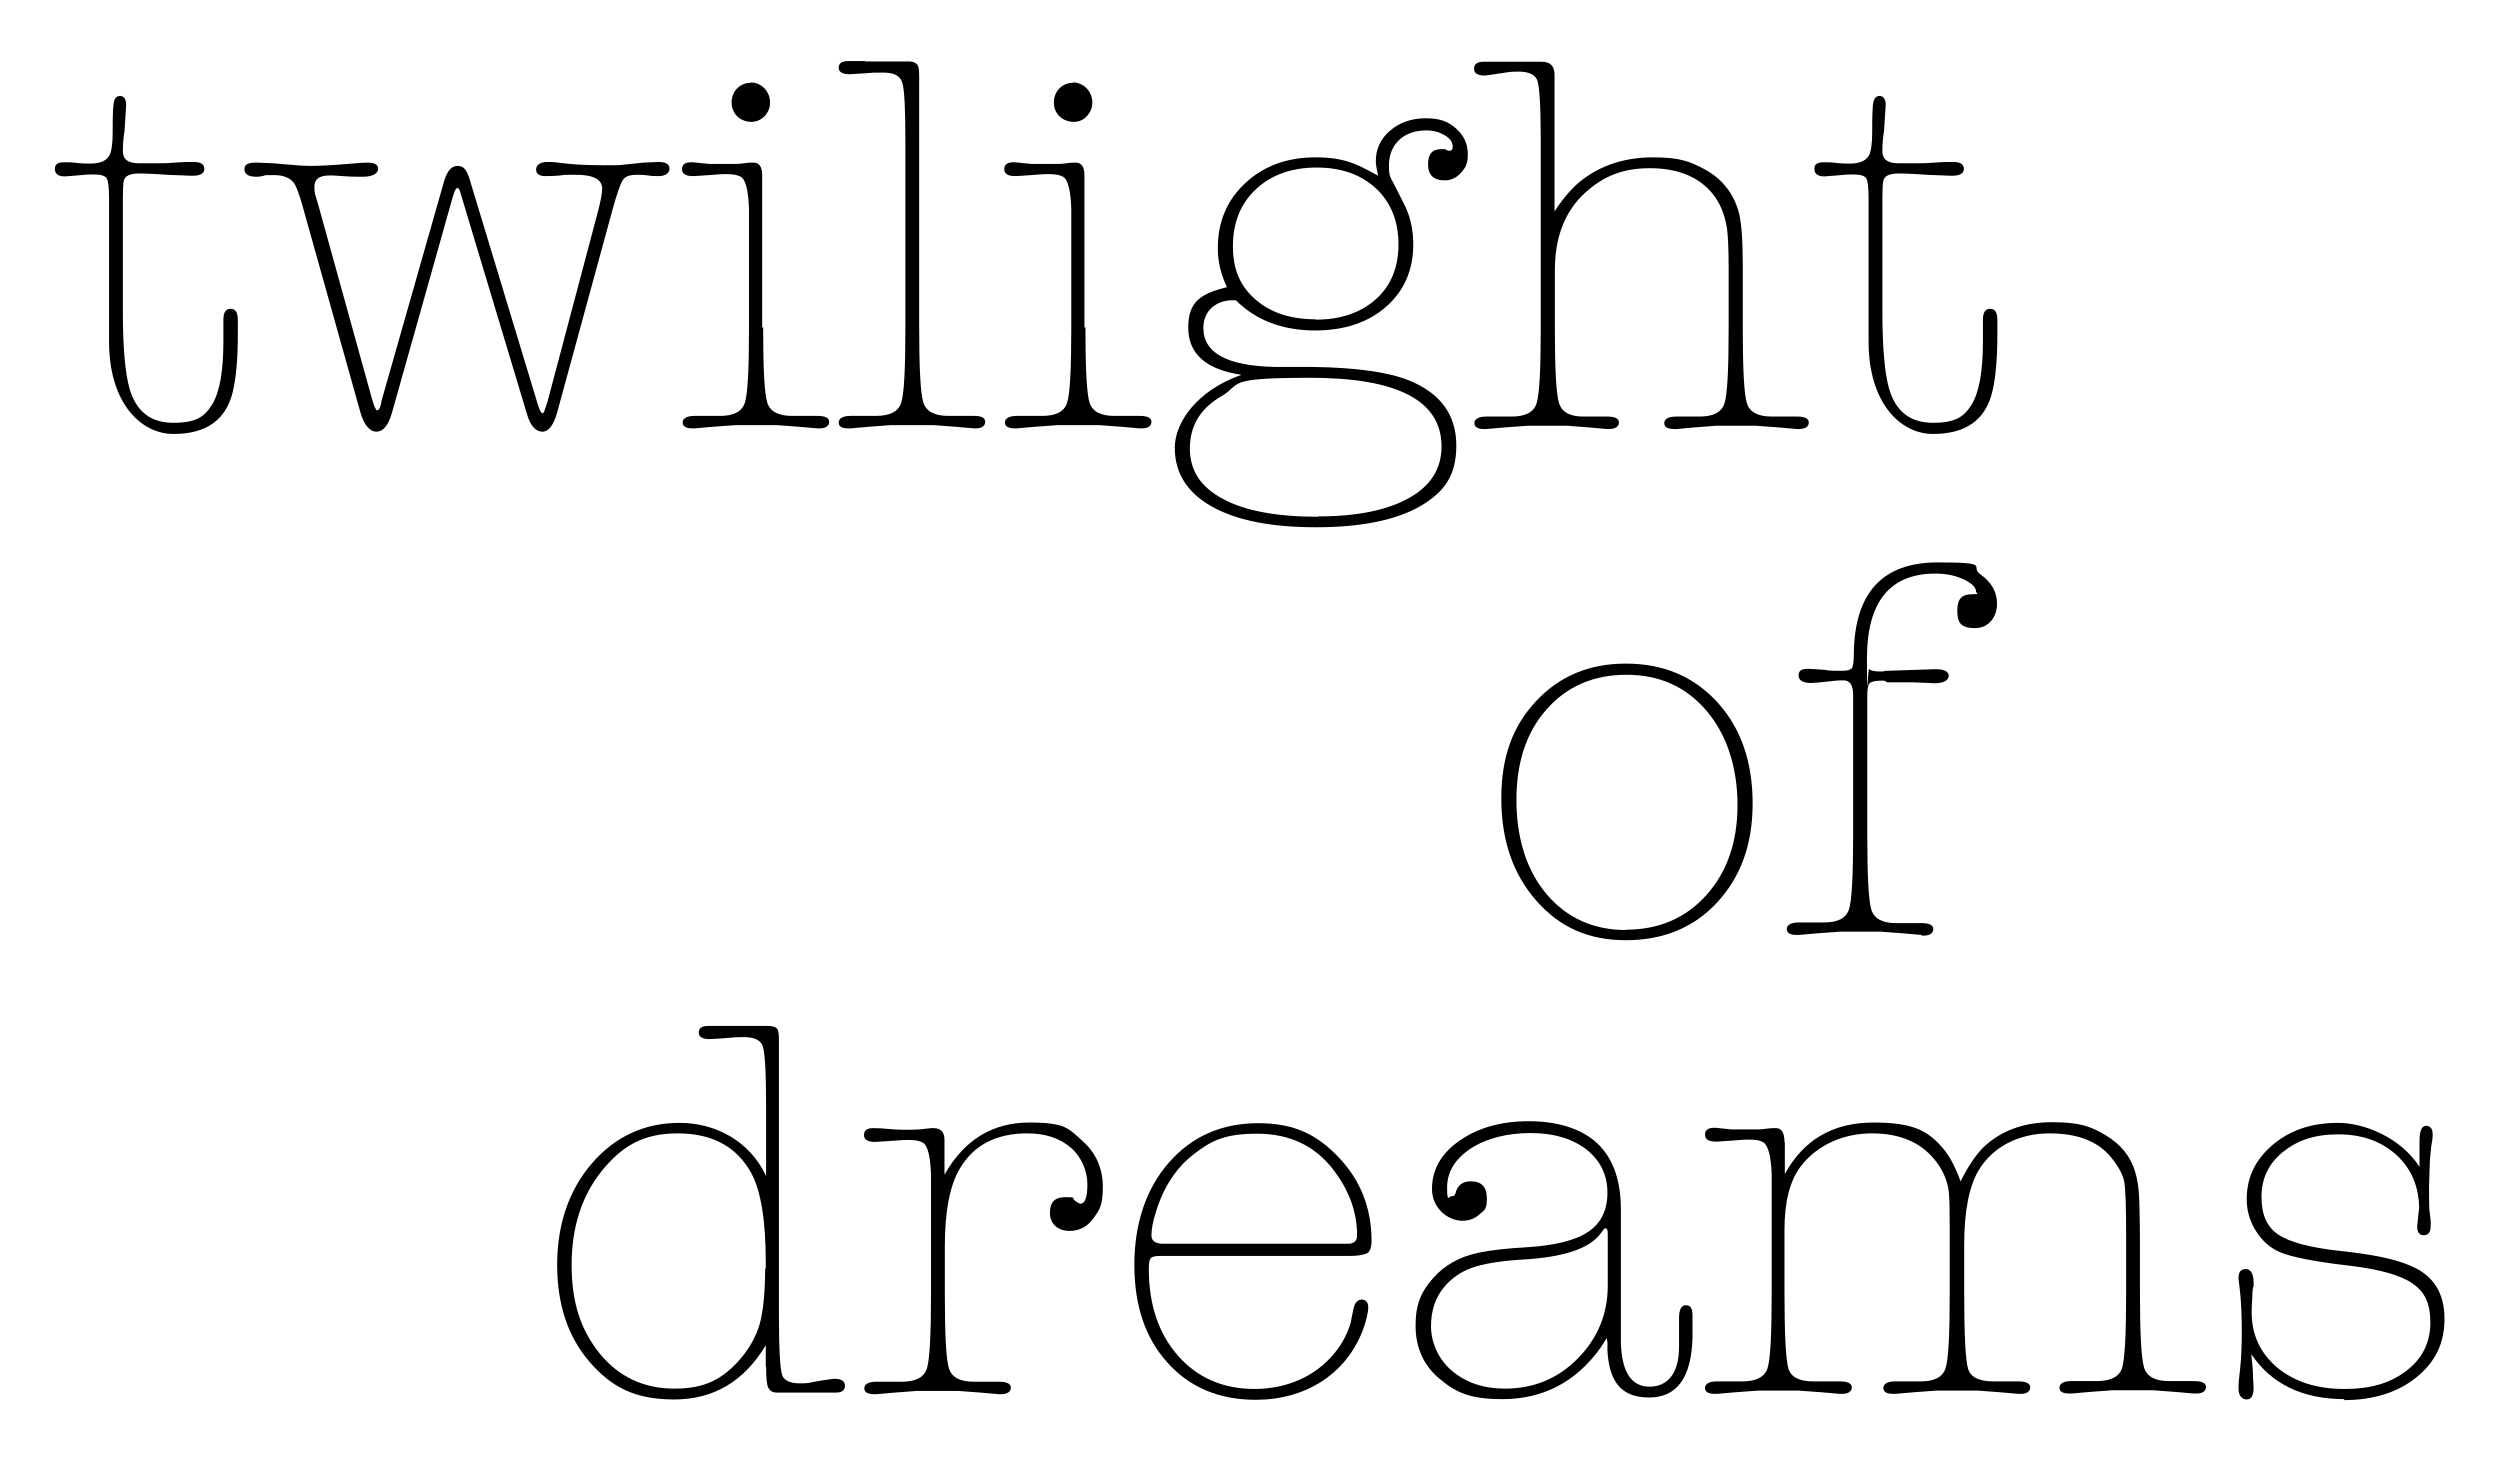
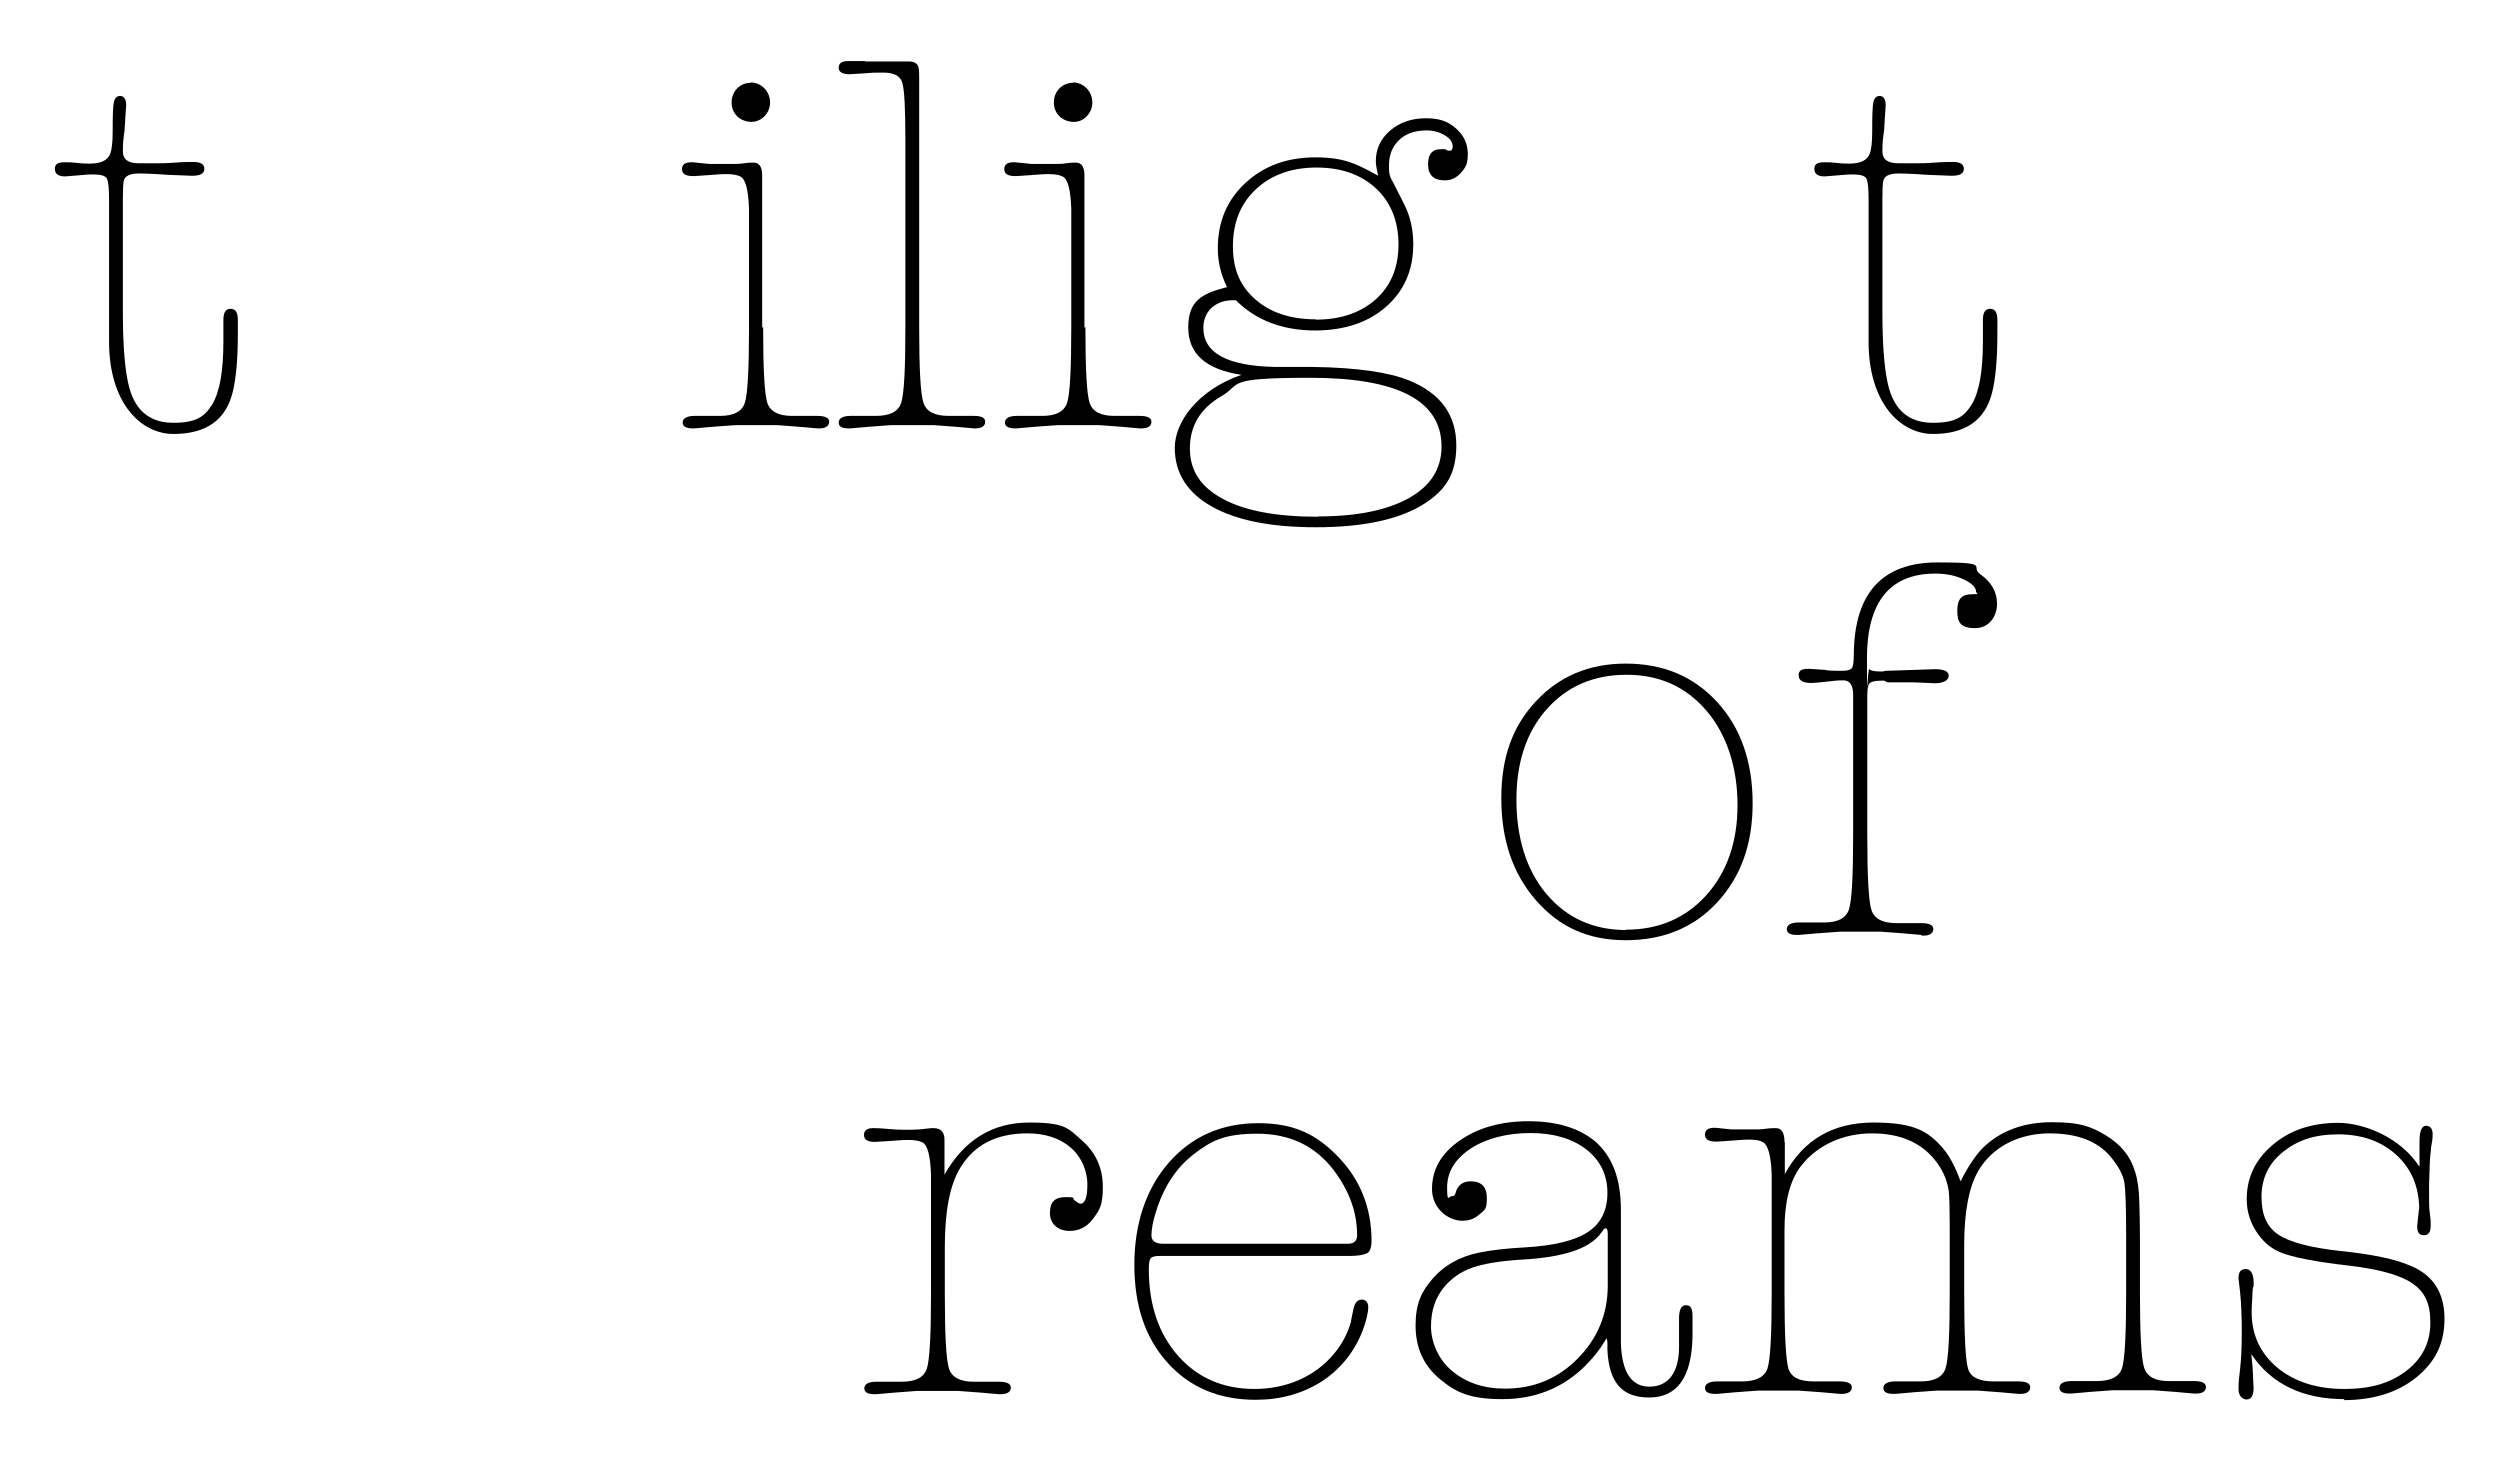
<svg xmlns="http://www.w3.org/2000/svg" id="_レイヤー_1" version="1.1" viewBox="0 0 761 444.3">
  <path d="M37.6,55.3c-.1.7-.2,2.5-.2,5.4v34.3c0,10.8.7,18.5,2,23.2,2,7,6.4,10.5,13.4,10.5s9.5-1.9,11.8-5.6c2.3-3.8,3.4-10.2,3.4-19.2v-6.5c0-2.3.7-3.4,2.2-3.4s2.2,1.1,2.2,3.4v4.1c0,7.6-.5,13.6-1.6,18-2.1,8.4-8.1,12.6-18,12.6s-19.6-9.4-19.6-28.1v-43.2c0-3.5-.2-5.6-.7-6.5-.5-.8-1.8-1.2-4-1.2s-2.3.1-4.9.3l-3.8.3c-2.1,0-3.1-.8-3.1-2.3s1-2,2.9-2,2.2,0,3.9.2c1.7.2,3,.2,3.9.2,3.4,0,5.4-1,6.2-3.1.4-1.2.7-3.3.7-6.4v-.8c0-4.6.1-7.4.4-8.6.3-1.1.9-1.7,1.9-1.7s1.8.9,1.8,2.6v.3l-.5,7.8c-.3,1.7-.5,3.8-.5,6.2s1.6,3.6,4.8,3.6h5.5c1.2,0,3.1,0,5.6-.2,2.5-.2,4.3-.2,5.6-.2,2.2,0,3.3.7,3.3,2.1s-1.2,2.1-3.6,2.1h-.3l-5.1-.2c-.9,0-2.7-.1-5.4-.3-2.3-.1-4.1-.2-5.4-.2-2.9,0-4.5.8-4.7,2.3" />
-   <path d="M160.4,126l-20.3-67.5c-.2-.8-.5-1.2-.8-1.3-.3,0-.7.4-1,1.3l-.5,1.5-18.5,65.7c-1.1,3.8-2.7,5.7-4.7,5.7s-3.8-2-4.9-5.9l-17.8-63.5c-1-3.4-1.8-5.5-2.5-6.4-1.2-1.5-3.2-2.3-5.9-2.3h-2.6c-.8.3-1.7.5-2.9.5-2.4,0-3.6-.8-3.6-2.3s1.2-2,3.6-2c-.3,0,1.4,0,5.1.2l5.9.5c2,.2,3.8.3,5.6.3,2.7,0,6.5-.2,11.3-.6,3.2-.3,5.1-.4,5.9-.4,2.2,0,3.3.6,3.3,1.9s-1.5,2.4-4.6,2.4h-.5c-1.5,0-3.4,0-5.7-.2-2.3-.2-3.6-.2-3.9-.2-3.2,0-4.7,1.1-4.7,3.4s.3,2.5,1,4.9l16.5,59.6c.7,2.4,1.2,3.6,1.6,3.6s.8-.5,1.1-1.6l.3-1.5,19-66.7c.9-3,2.2-4.6,4.1-4.6s2.8,1.3,3.6,3.9l20.9,69c.5,1.6,1,2.4,1.3,2.4s.6-.4.8-1.3l.7-2,15.2-57.3c1-3.7,1.5-6.3,1.5-7.8,0-2.8-2.7-4.2-8-4.2s-2.7,0-4.7.2c-2.1.2-3.6.2-4.6.2-1.9,0-2.8-.7-2.8-2s1.1-2.3,3.4-2.3,2.6.1,4.9.4c3.4.4,7.5.6,12.3.6s4.9,0,6.2-.2l6-.6,4.4-.2c2.3,0,3.4.7,3.4,2s-1.1,2.3-3.3,2.3-1.9,0-3.3-.2c-1.4-.2-2.5-.2-3.3-.2-2.2,0-3.6.5-4.3,1.6-.7,1-1.8,4.1-3.2,9.2l-16.7,61.2c-1.1,4.1-2.6,6.2-4.6,6.2s-3.7-1.8-4.7-5.4" />
  <path d="M228.5,25.1c1.6,0,3,.6,4.2,1.8,1.1,1.2,1.7,2.6,1.7,4.3s-.6,3-1.7,4.2c-1.1,1.1-2.5,1.7-4,1.7s-3.2-.6-4.3-1.7c-1.1-1.1-1.7-2.5-1.7-4.2s.6-3.2,1.7-4.3c1.1-1.1,2.5-1.7,4.2-1.7M232.3,99.6c0,12.8.4,20.4,1.3,23.1.9,2.6,3.4,3.9,7.5,3.9h7.7c2.4,0,3.6.6,3.6,1.8s-1,2-2.9,2h-.7l-5.7-.5-6.7-.5h-12.4l-6.9.5-5.7.5h-.5c-2.1,0-3.1-.6-3.1-1.8s1.2-2,3.6-2h7.8c4.1,0,6.6-1.3,7.5-3.9.9-2.6,1.3-10.3,1.3-23.1v-36c-.2-5.7-1-8.9-2.5-9.8-.9-.5-2.3-.8-4.3-.8s-2.5.1-5.4.3l-4.4.3h-.5c-2.2,0-3.3-.7-3.3-2.1s.9-2.1,2.8-2.1h.5l4.9.5h7.8c.7,0,1.6,0,2.9-.2,1.3-.2,2.3-.2,2.9-.2,1.7,0,2.6,1.3,2.6,3.8v46.4Z" />
  <path d="M263.4,18.7h13.2c1.5,0,2.5.5,2.9,1.5.2.4.3,1.6.3,3.4v76.1c0,12.6.4,20.2,1.3,22.9.9,2.7,3.4,4,7.7,4h7.7c2.3,0,3.4.6,3.4,1.8s-1,2-2.9,2h-.5l-5.7-.5-6.7-.5h-12.8l-6.7.5-5.7.5h-.7c-2,0-2.9-.6-2.9-1.8s1.2-2,3.6-2h7.7c4.3,0,6.8-1.3,7.7-3.9.9-2.6,1.3-10.3,1.3-23v-56.9c0-9.9-.3-15.8-1-17.8-.7-2-2.6-2.9-5.7-2.9s-3.4,0-5.4.2c-2.9.2-4.6.3-4.9.3-2.2,0-3.3-.7-3.3-2s.9-2,2.8-2h5.2Z" />
  <path d="M326.6,25.1c1.6,0,3,.6,4.2,1.8,1.1,1.2,1.7,2.6,1.7,4.3s-.6,3-1.7,4.2-2.5,1.7-4,1.7-3.2-.6-4.3-1.7c-1.1-1.1-1.7-2.5-1.7-4.2s.6-3.2,1.7-4.3c1.1-1.1,2.5-1.7,4.2-1.7M330.4,99.6c0,12.8.4,20.4,1.3,23.1.9,2.6,3.4,3.9,7.5,3.9h7.7c2.4,0,3.6.6,3.6,1.8s-1,2-2.9,2h-.7l-5.7-.5-6.7-.5h-12.4l-6.9.5-5.7.5h-.5c-2.1,0-3.1-.6-3.1-1.8s1.2-2,3.6-2h7.8c4.1,0,6.6-1.3,7.5-3.9.9-2.6,1.3-10.3,1.3-23.1v-36c-.2-5.7-1-8.9-2.5-9.8-.9-.5-2.3-.8-4.3-.8s-2.5.1-5.4.3l-4.4.3h-.5c-2.2,0-3.3-.7-3.3-2.1s.9-2.1,2.8-2.1h.5l4.9.5h7.8c.7,0,1.6,0,2.9-.2s2.3-.2,2.9-.2c1.7,0,2.6,1.3,2.6,3.8v46.4Z" />
  <path d="M400.5,97.3c7.6,0,13.7-2.1,18.3-6.2,4.6-4.1,6.9-9.7,6.9-16.7s-2.3-12.8-6.8-17c-4.5-4.2-10.5-6.4-18.1-6.4s-13.8,2.2-18.5,6.6c-4.7,4.4-7,10.2-7,17.4s2.3,12.2,6.9,16.2,10.7,6,18.3,6M401.2,157.2c11.9,0,21.1-1.9,27.7-5.6,6.6-3.7,9.9-8.9,9.9-15.7,0-13.9-13.3-20.9-39.9-20.9s-20.7,1.9-27.1,5.6c-6.4,3.7-9.6,9-9.6,15.9s3.4,11.8,10.1,15.4c6.7,3.6,16.3,5.4,28.9,5.4M400.4,100.6c-10,0-18.1-3.1-24.2-9.2h-1c-2.6,0-4.7.8-6.4,2.3-1.6,1.5-2.5,3.6-2.5,6.1,0,7.7,7.3,11.6,21.9,11.9h11.6c13.2.2,22.9,1.6,29.1,4.1,9.6,3.9,14.4,10.5,14.4,19.8s-3.7,14.2-11,18.5c-7.3,4.2-17.9,6.4-31.7,6.4s-24.2-2.1-31.7-6.3c-7.5-4.2-11.3-10.2-11.3-17.9s6.8-17.5,20.3-22.2c-10.8-1.6-16.2-6.4-16.2-14.4s3.9-10.3,11.8-12.3c-1.9-3.9-2.8-7.8-2.8-11.8,0-8.1,2.8-14.7,8.4-19.9,5.6-5.2,12.7-7.8,21.3-7.8s12.5,1.9,19.1,5.6c-.4-1.9-.7-3.3-.7-4.4,0-3.7,1.4-6.8,4.3-9.3,2.9-2.5,6.5-3.8,10.9-3.8s6.8,1,9.2,3.1c2.4,2.1,3.6,4.7,3.6,7.8s-.7,4.1-2,5.6c-1.4,1.6-3,2.4-5,2.4-3.4,0-5.1-1.6-5.1-4.9s1.4-4.6,4.1-4.6.6.1,1.5.3c-.2,0,0,0,.8.2.8,0,1.1-.4,1.1-1.3,0-1.3-.8-2.5-2.4-3.4-1.6-1-3.5-1.5-5.6-1.5-3.5,0-6.3,1-8.3,2.9-2.1,2-3.1,4.6-3.1,7.8s.4,3.5,1.3,5.2l3.3,6.5c1.9,3.7,2.8,7.8,2.8,12.3,0,7.8-2.8,14.2-8.3,19-5.5,4.8-12.7,7.2-21.7,7.2" />
-   <path d="M473.3,64.2c2.8-4.3,5.7-7.5,8.5-9.6,6-4.5,13.1-6.7,21.4-6.7s11.4,1.3,16,3.8c5.1,2.9,8.4,7.1,10,12.6.9,3.2,1.3,8.7,1.3,16.5v19c0,12.8.4,20.4,1.3,23.1.9,2.6,3.4,3.9,7.5,3.9h7.7c2.4,0,3.6.6,3.6,1.8s-1,2-3.1,2h-.5l-5.7-.5-6.7-.5h-12.3l-6.5.5-5.4.5h-.7c-2.1,0-3.1-.6-3.1-1.8s1.2-2,3.6-2h7.2c4.1,0,6.6-1.3,7.5-3.9.9-2.6,1.3-10.3,1.3-23.1v-18.1c0-6-.2-10-.5-12.1-.7-4.5-2.2-8.1-4.7-11-4.2-4.9-10.5-7.4-18.8-7.4s-14.2,2.5-19.6,7.4c-6.2,5.6-9.3,13.5-9.3,23.7v17.5c0,12.6.4,20.3,1.3,23,.9,2.7,3.3,4,7.4,4h7.2c2.4,0,3.6.6,3.6,1.8s-1,2-3.1,2h-.5l-5.6-.5-6.5-.5h-12.1l-6.9.5-5.7.5h-.5c-2.1,0-3.1-.6-3.1-1.8s1.2-2,3.6-2h7.8c4.1,0,6.6-1.3,7.5-3.9.9-2.6,1.3-10.3,1.3-23.1v-57.2c0-10.8-.4-17-1.2-18.5-.8-1.5-2.6-2.3-5.5-2.3s-3.3.2-5.4.5c-3.1.5-4.7.7-4.9.7-2.2,0-3.3-.7-3.3-2.1s1-2.1,2.9-2.1h17.7c2.6,0,3.9,1.3,3.9,3.9v41.9Z" />
  <path d="M573.2,55.3c-.1.7-.2,2.5-.2,5.4v34.3c0,10.8.7,18.5,2,23.2,2,7,6.4,10.5,13.4,10.5s9.5-1.9,11.8-5.6c2.3-3.8,3.4-10.2,3.4-19.2v-6.5c0-2.3.7-3.4,2.2-3.4s2.2,1.1,2.2,3.4v4.1c0,7.6-.5,13.6-1.6,18-2.1,8.4-8.1,12.6-18,12.6s-19.6-9.4-19.6-28.1v-43.2c0-3.5-.2-5.6-.7-6.5-.5-.8-1.8-1.2-4-1.2s-2.3.1-4.9.3l-3.8.3c-2.1,0-3.1-.8-3.1-2.3s1-2,2.9-2,2.2,0,3.9.2c1.7.2,3,.2,3.9.2,3.4,0,5.4-1,6.2-3.1.4-1.2.7-3.3.7-6.4v-.8c0-4.6.1-7.4.4-8.6.3-1.1.9-1.7,1.9-1.7s1.8.9,1.8,2.6v.3l-.5,7.8c-.3,1.7-.5,3.8-.5,6.2s1.6,3.6,4.8,3.6h5.5c1.2,0,3.1,0,5.6-.2,2.5-.2,4.3-.2,5.6-.2,2.2,0,3.3.7,3.3,2.1s-1.2,2.1-3.6,2.1h-.3l-5.1-.2c-.9,0-2.7-.1-5.4-.3-2.3-.1-4.1-.2-5.4-.2-2.9,0-4.5.8-4.7,2.3" />
  <path d="M494.9,283c10,0,18.2-3.5,24.5-10.5,6.3-7,9.5-16.2,9.5-27.4s-3.1-21.3-9.4-28.7c-6.3-7.4-14.4-11-24.4-11s-18.1,3.5-24.3,10.5c-6.2,7-9.2,16.2-9.2,27.6s3,21.4,9.2,28.7c6.1,7.2,14.2,10.9,24.2,10.9M494.9,202c11.4,0,20.7,3.9,27.9,11.8,7.1,7.8,10.7,18.1,10.7,30.7s-3.6,22.3-10.7,30.1c-7.1,7.7-16.4,11.6-27.9,11.6s-20.2-4-27.3-12.1c-7.1-8.1-10.6-18.4-10.6-31.1s3.5-22,10.6-29.6c7.1-7.6,16.2-11.4,27.3-11.4" />
  <path d="M584.9,284.6l-5.7-.5-6.7-.5h-12.4l-6.9.5-5.7.5h-.5c-2.1,0-3.1-.6-3.1-1.8s1.2-2,3.6-2h7.8c4.1,0,6.6-1.3,7.5-3.9.9-2.6,1.3-10.3,1.3-23.1v-42.3c0-2.9-1-4.4-2.9-4.4s-2.7.1-5.2.4c-2.5.3-4.1.4-4.7.4-2.5,0-3.8-.8-3.8-2.3s.9-2,2.8-2h.5l4.7.3c.5.2,2.2.3,4.9.3h.3c1.6,0,2.6-.3,3-.8.4-.5.6-2,.6-4.4.2-18.5,8.7-27.8,25.5-27.8s9.6,1.2,13,3.6c3.4,2.4,5.1,5.4,5.1,9s-2.2,7.4-6.7,7.4-5.4-1.8-5.4-5.4,1.5-4.9,4.4-4.9,1.3-.3,1.3-.8c0-1.2-1-2.3-3.1-3.4-2.6-1.4-5.7-2.1-9.3-2.1-13.8,0-20.8,8.6-20.8,25.8s.2,2.8.7,3.3c.4.4,1.5.7,3.3.7h.8c.4-.1.8-.2,1-.2l15-.5c2.7,0,4.1.7,4.1,2s-1.5,2.3-4.4,2.3c.8,0-1.4-.1-6.5-.3h-7.7c-.2,0-.5-.2-1-.5h-1.1c-1.7,0-2.9.3-3.4.8-.5.5-.7,1.8-.7,3.8v42.2c0,12.8.4,20.4,1.3,23.1.9,2.6,3.4,3.9,7.5,3.9h7.7c2.4,0,3.6.6,3.6,1.8s-1,2-2.9,2h-.7Z" />
-   <path d="M233.1,386.2v-2.1c0-12.6-1.5-21.6-4.4-27-4.5-8.1-11.9-12.1-22.4-12.1s-16.9,3.8-23.1,11.4c-6.1,7.6-9.2,17.1-9.2,28.7s2.9,20,8.7,27.1c5.8,7,13.4,10.5,22.6,10.5s14.4-2.8,19.6-8.5c3-3.4,5.1-7,6.3-11,1.1-3.9,1.7-9.6,1.7-17M233.1,416v-6.5c-6.6,11-15.9,16.5-27.9,16.5s-19.1-3.8-25.7-11.4c-6.6-7.6-9.9-17.5-9.9-29.6s3.5-22.7,10.6-30.9c7.1-8.2,16-12.3,26.7-12.3s21.3,5.4,26.3,16.2v-21.4c0-10.9-.4-17.1-1.2-18.6-.8-1.5-2.6-2.3-5.5-2.3s-3.1.1-5.6.3c-2.6.2-4.2.3-5,.3-2.1,0-3.2-.7-3.2-2s.9-2,2.8-2h18.3c1.2,0,2.1.2,2.6.7.5.4.7,1.5.7,3.3v83.8c0,11.1.4,17.3,1.1,18.8.8,1.5,2.6,2.2,5.4,2.2s2.6-.2,5.4-.7c2.8-.4,4.5-.7,4.9-.7,2.2,0,3.3.7,3.3,2.1s-.9,2.1-2.7,2.1h-18.1c-1.2,0-2-.5-2.5-1.4-.5-.9-.7-3.1-.7-6.6" />
  <path d="M287.6,357.4c6-10.5,14.6-15.7,25.7-15.7s11.9,1.8,16.1,5.5c4.2,3.7,6.3,8.4,6.3,14.1s-1,7-2.9,9.6c-1.9,2.6-4.3,3.8-7.3,3.8s-5.9-1.8-5.9-5.4,1.6-4.9,4.9-4.9,1.7.3,2.6,1c.9.7,1.5,1,1.8,1,1.4,0,2.1-2,2.1-5.9s-1.7-8.3-5.1-11.2c-3.4-2.9-7.8-4.3-13.2-4.3-9.4,0-16.2,3.5-20.4,10.5-3.2,5.2-4.7,13.3-4.7,24.2v13.9c0,12.8.4,20.4,1.3,23.1.9,2.6,3.4,3.9,7.5,3.9h7.7c2.4,0,3.6.6,3.6,1.8s-1,2-3.1,2h-.5l-5.7-.5-6.7-.5h-12.6l-6.7.5-5.7.5h-.5c-2.1,0-3.1-.6-3.1-1.8s1.2-2,3.6-2h7.7c4.3,0,6.8-1.3,7.7-3.9.9-2.6,1.3-10.3,1.3-23.1v-36c-.2-5.7-1-8.9-2.5-9.8-.9-.5-2.3-.8-4.3-.8s-2.5.1-5.4.3l-4.9.3c-2.2,0-3.3-.7-3.3-2.1s.9-2.1,2.8-2.1,2.7.1,5.2.3c1.2.1,2.5.2,3.8.2h2.5c1.2,0,2.9-.1,5.2-.4.2,0,.5,0,.8-.1h.8c2.3,0,3.4,1.2,3.4,3.6v10.5Z" />
  <path d="M350.5,376.1c0,1.6,1.2,2.5,3.6,2.5h56.2c1.9,0,2.8-.9,2.8-2.6,0-7-2.4-13.6-7.2-19.9-5.6-7.3-13.3-11-23.2-11s-14,2.1-19.4,6.3c-5.4,4.2-9.2,10.1-11.5,17.7-.9,2.8-1.3,5.2-1.3,7M417.5,377.5c0,2.3-.5,3.7-1.6,4.1-1,.4-2.6.7-4.8.7h-57.9c-1.5,0-2.5.2-2.9.7-.4.4-.6,1.5-.6,3.3,0,10.9,3,19.7,8.9,26.4,5.9,6.7,13.7,10.1,23.3,10.1s18.5-3.7,24.4-11c2.3-2.8,3.9-5.9,4.9-9.3,0-.3.3-1.7.8-4.1.4-1.9,1.3-2.8,2.5-2.8s2,.8,2,2.3-.6,4.3-1.8,7.4c-2.6,6.5-6.8,11.6-12.5,15.3-5.7,3.6-12.4,5.5-20,5.5-11.1,0-20.1-3.8-26.8-11.3-6.8-7.5-10.1-17.4-10.1-29.8s3.5-23.1,10.5-31.1c7-8,16.1-12,27.2-12s17.9,3.5,24.5,10.4c6.6,6.9,10,15.4,10,25.4" />
  <path d="M458.1,422.7c8.7,0,16.1-3,22.2-9.2,6-6.1,9.1-13.5,9.1-22.1v-15.9c0-1.1-.2-1.6-.7-1.6s-.7.7-1.8,2c-3.5,4.3-11.2,6.8-23.2,7.5-7,.4-12.2,1.3-15.6,2.5-3.4,1.2-6.3,3.2-8.6,6-2.6,3.2-3.9,7.1-3.9,11.8s2.1,10,6.4,13.6c4.3,3.6,9.6,5.4,16.2,5.4M489.3,408.6l-.2-1.3-.7,1.1c-1.4,2.4-3.4,4.9-6,7.5-6.7,6.6-15.1,10-25.1,10s-14.2-2.1-19.1-6.2c-4.9-4.1-7.3-9.5-7.3-16.2s1.8-10.4,5.3-14.4c3.5-4,8.2-6.6,14-7.8,3.9-.8,8.6-1.3,14-1.6,8.9-.5,15.3-2.1,19.2-4.7,3.9-2.6,5.9-6.5,5.9-11.9s-2.1-9.8-6.4-13.2c-4.3-3.3-9.9-5-17-5s-13.4,1.6-18.2,4.7c-4.8,3.2-7.2,7.1-7.2,11.9s.5,2.6,1.5,2.6.5-.2,1-.7c0-.1.1-.4.3-1,.8-1.9,2.2-2.8,4.4-2.8,3.3,0,4.9,1.7,4.9,5.2s-.7,3.5-2.2,4.8c-1.5,1.4-3.2,2-5.3,2s-4.7-1-6.5-2.9c-1.8-1.9-2.7-4.2-2.7-6.8,0-5.9,2.8-10.8,8.4-14.7,5.6-3.9,12.6-5.9,21-5.9s15.2,2,20.1,6c5.3,4.5,8,11.4,8,20.9v40.7c.3,8.8,3.2,13.2,8.7,13.2s9-4,9-12.1v-8c-.1-3.2.6-4.7,2.1-4.7s2,1.1,2,3.3v6.5c-.3,12.2-4.7,18.3-13.2,18.3s-12.2-4.8-12.7-14.4v-2.9Z" />
  <path d="M543.3,347.6v9.8c5.7-10.5,14.7-15.7,27-15.7s16.6,2.6,21.1,7.8c2,2.3,3.8,5.7,5.4,10.1,2.3-4.6,4.6-8,6.9-10.3,5.3-5.1,12.3-7.7,20.9-7.7s11.9,1.3,16.4,4c4.5,2.7,7.5,6.3,8.9,11,.8,2.5,1.2,5.5,1.3,9,.1,3.5.2,7.4.2,11.6v16.2c0,12.6.4,20.3,1.3,23,.9,2.7,3.4,4,7.5,4h7.7c2.4,0,3.6.6,3.6,1.8s-1,2-2.9,2h-.7l-5.7-.5-6.7-.5h-12.6l-6.7.5-5.7.5h-.5c-2.1,0-3.1-.6-3.1-1.8s1.2-2,3.6-2h7.7c4.3,0,6.8-1.3,7.7-3.8.9-2.6,1.3-10.3,1.3-23.1v-17.7c0-8.3-.2-13.5-.5-15.6-.3-2.1-1.4-4.4-3.3-6.9-4-5.6-10.5-8.3-19.5-8.3s-17.2,3.8-21.7,11.4c-2.8,4.8-4.3,12.3-4.3,22.6v14.6c0,12.9.4,20.6,1.2,23.1.8,2.6,3.4,3.8,7.8,3.8h7.5c2.4,0,3.6.6,3.6,1.8s-1,2-2.9,2h-.7l-5.6-.5-6.7-.5h-12.6l-6.9.5-5.7.5h-.5c-2.1,0-3.1-.6-3.1-1.8s1.2-2,3.6-2h7.8c4.1,0,6.6-1.3,7.5-3.9.9-2.6,1.3-10.3,1.3-23.1v-20.4c0-5.3-.1-8.8-.3-10.5-.5-3.6-2-6.8-4.3-9.6-4.3-5.3-10.6-8-19.1-8s-16.6,3.4-21.7,10.1c-3.3,4.4-4.9,10.8-4.9,19.3v19.1c0,12.8.4,20.4,1.2,23.1.8,2.6,3.3,3.9,7.6,3.9h8c2.4,0,3.7.6,3.7,1.8s-1,2-3.1,2h-.5l-5.7-.5-6.9-.5h-12.3l-6.9.5-5.7.5h-.5c-2.1,0-3.1-.6-3.1-1.8s1.2-2,3.6-2h7.7c4.2,0,6.8-1.3,7.7-3.9.9-2.6,1.3-10.3,1.3-23.1v-36c-.2-5.7-1.1-8.9-2.6-9.8-.8-.5-2.1-.8-4.1-.8s-2.5.1-5.4.3l-4.4.3h-.5c-2.2,0-3.3-.7-3.3-2.1s.9-2.1,2.8-2.1h.5l4.7.5h7.4c.7,0,1.7,0,3.1-.2,1.4-.2,2.5-.2,3.1-.2,1.7,0,2.6,1.4,2.6,4.3" />
  <path d="M713.7,425.9c-12.8,0-22.3-4.6-28.4-13.7.2,2,.3,3.4.4,4.2.2,4.5.3,6.4.3,5.9,0,2.5-.7,3.7-2.1,3.7s-2.5-1.1-2.5-3.3.2-3.4.5-6.1c.3-2.8.5-6.5.5-11.2s-.2-9.1-.5-11.9c-.3-2.8-.5-4.3-.5-4.4,0-1.9.7-2.8,2.2-2.8s2.4,1.4,2.4,4.1,0,.6-.2,1.5c-.1.9-.2,1.9-.2,3-.1,1.5-.2,3-.2,4.5,0,6.9,2.6,12.5,7.8,16.9,5.2,4.3,12,6.5,20.4,6.5s14.2-1.9,19-5.6c4.8-3.7,7.2-8.6,7.2-14.6s-1.8-9.4-5.4-11.9c-3.6-2.5-9.9-4.3-19-5.4-10.6-1.2-17.7-2.6-21.3-4.1-3.1-1.3-5.5-3.5-7.4-6.5-1.9-3-2.8-6.2-2.8-9.7,0-6.5,2.6-12,7.9-16.5,5.3-4.5,11.9-6.7,19.9-6.7s19.1,4.5,24.8,13.4v-7.8c0-3.2.7-4.7,2-4.7s2,.9,2,2.6-.2,1.9-.5,4.1c0,.2,0,.9-.2,2.1-.1,1.2-.2,2.3-.2,3.3l-.2,6.1c0,4.5,0,7.2.2,8.1.1.9.2,1.8.3,2.7v1.5c0,1.9-.7,2.8-2.1,2.8s-2-.9-2-2.6v-.3l.4-3.8c.1-1.3.2-1.7.2-1.1,0-6.8-2.3-12.3-6.8-16.5-4.5-4.2-10.5-6.4-17.8-6.4s-12.4,1.8-16.8,5.3c-4.4,3.5-6.6,8.1-6.6,13.7s1.7,9.2,5.1,11.5c3.4,2.3,9.7,4,18.9,5,9.7,1,16.9,2.5,21.6,4.6,6.8,2.9,10.1,8.3,10.1,16s-2.9,13.3-8.6,17.9c-5.7,4.6-13.1,6.9-22.1,6.9" />
</svg>